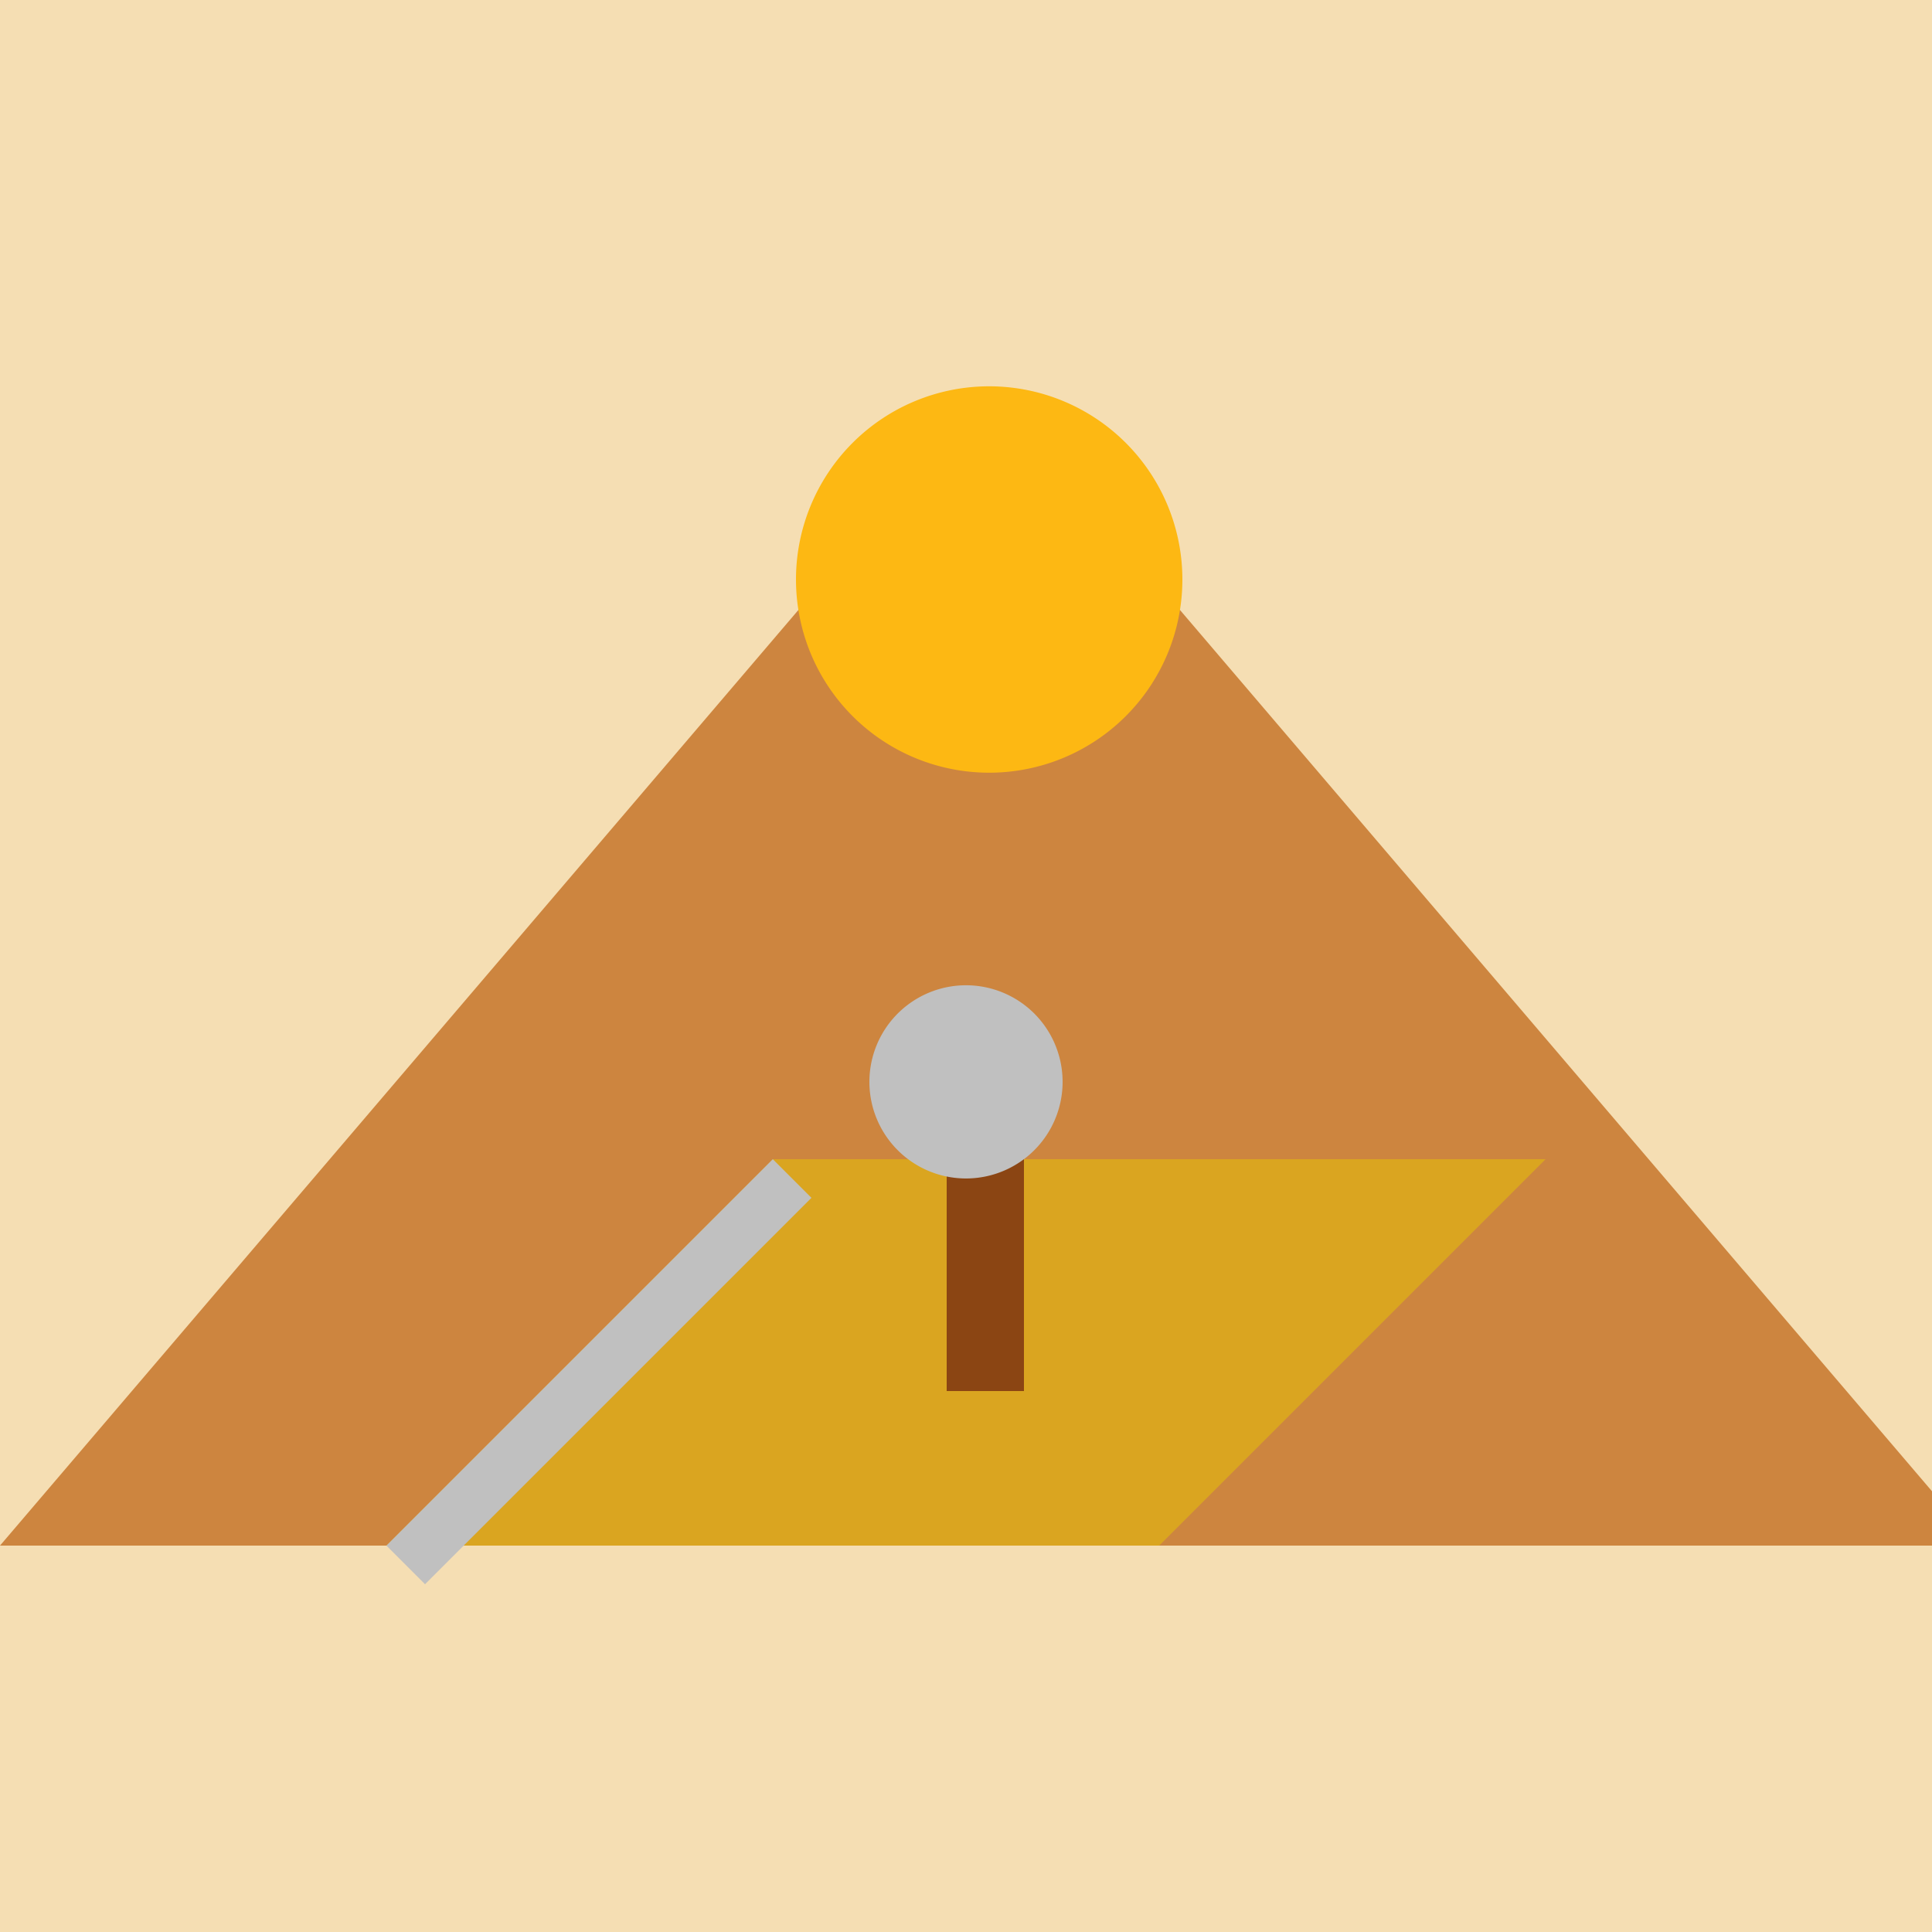
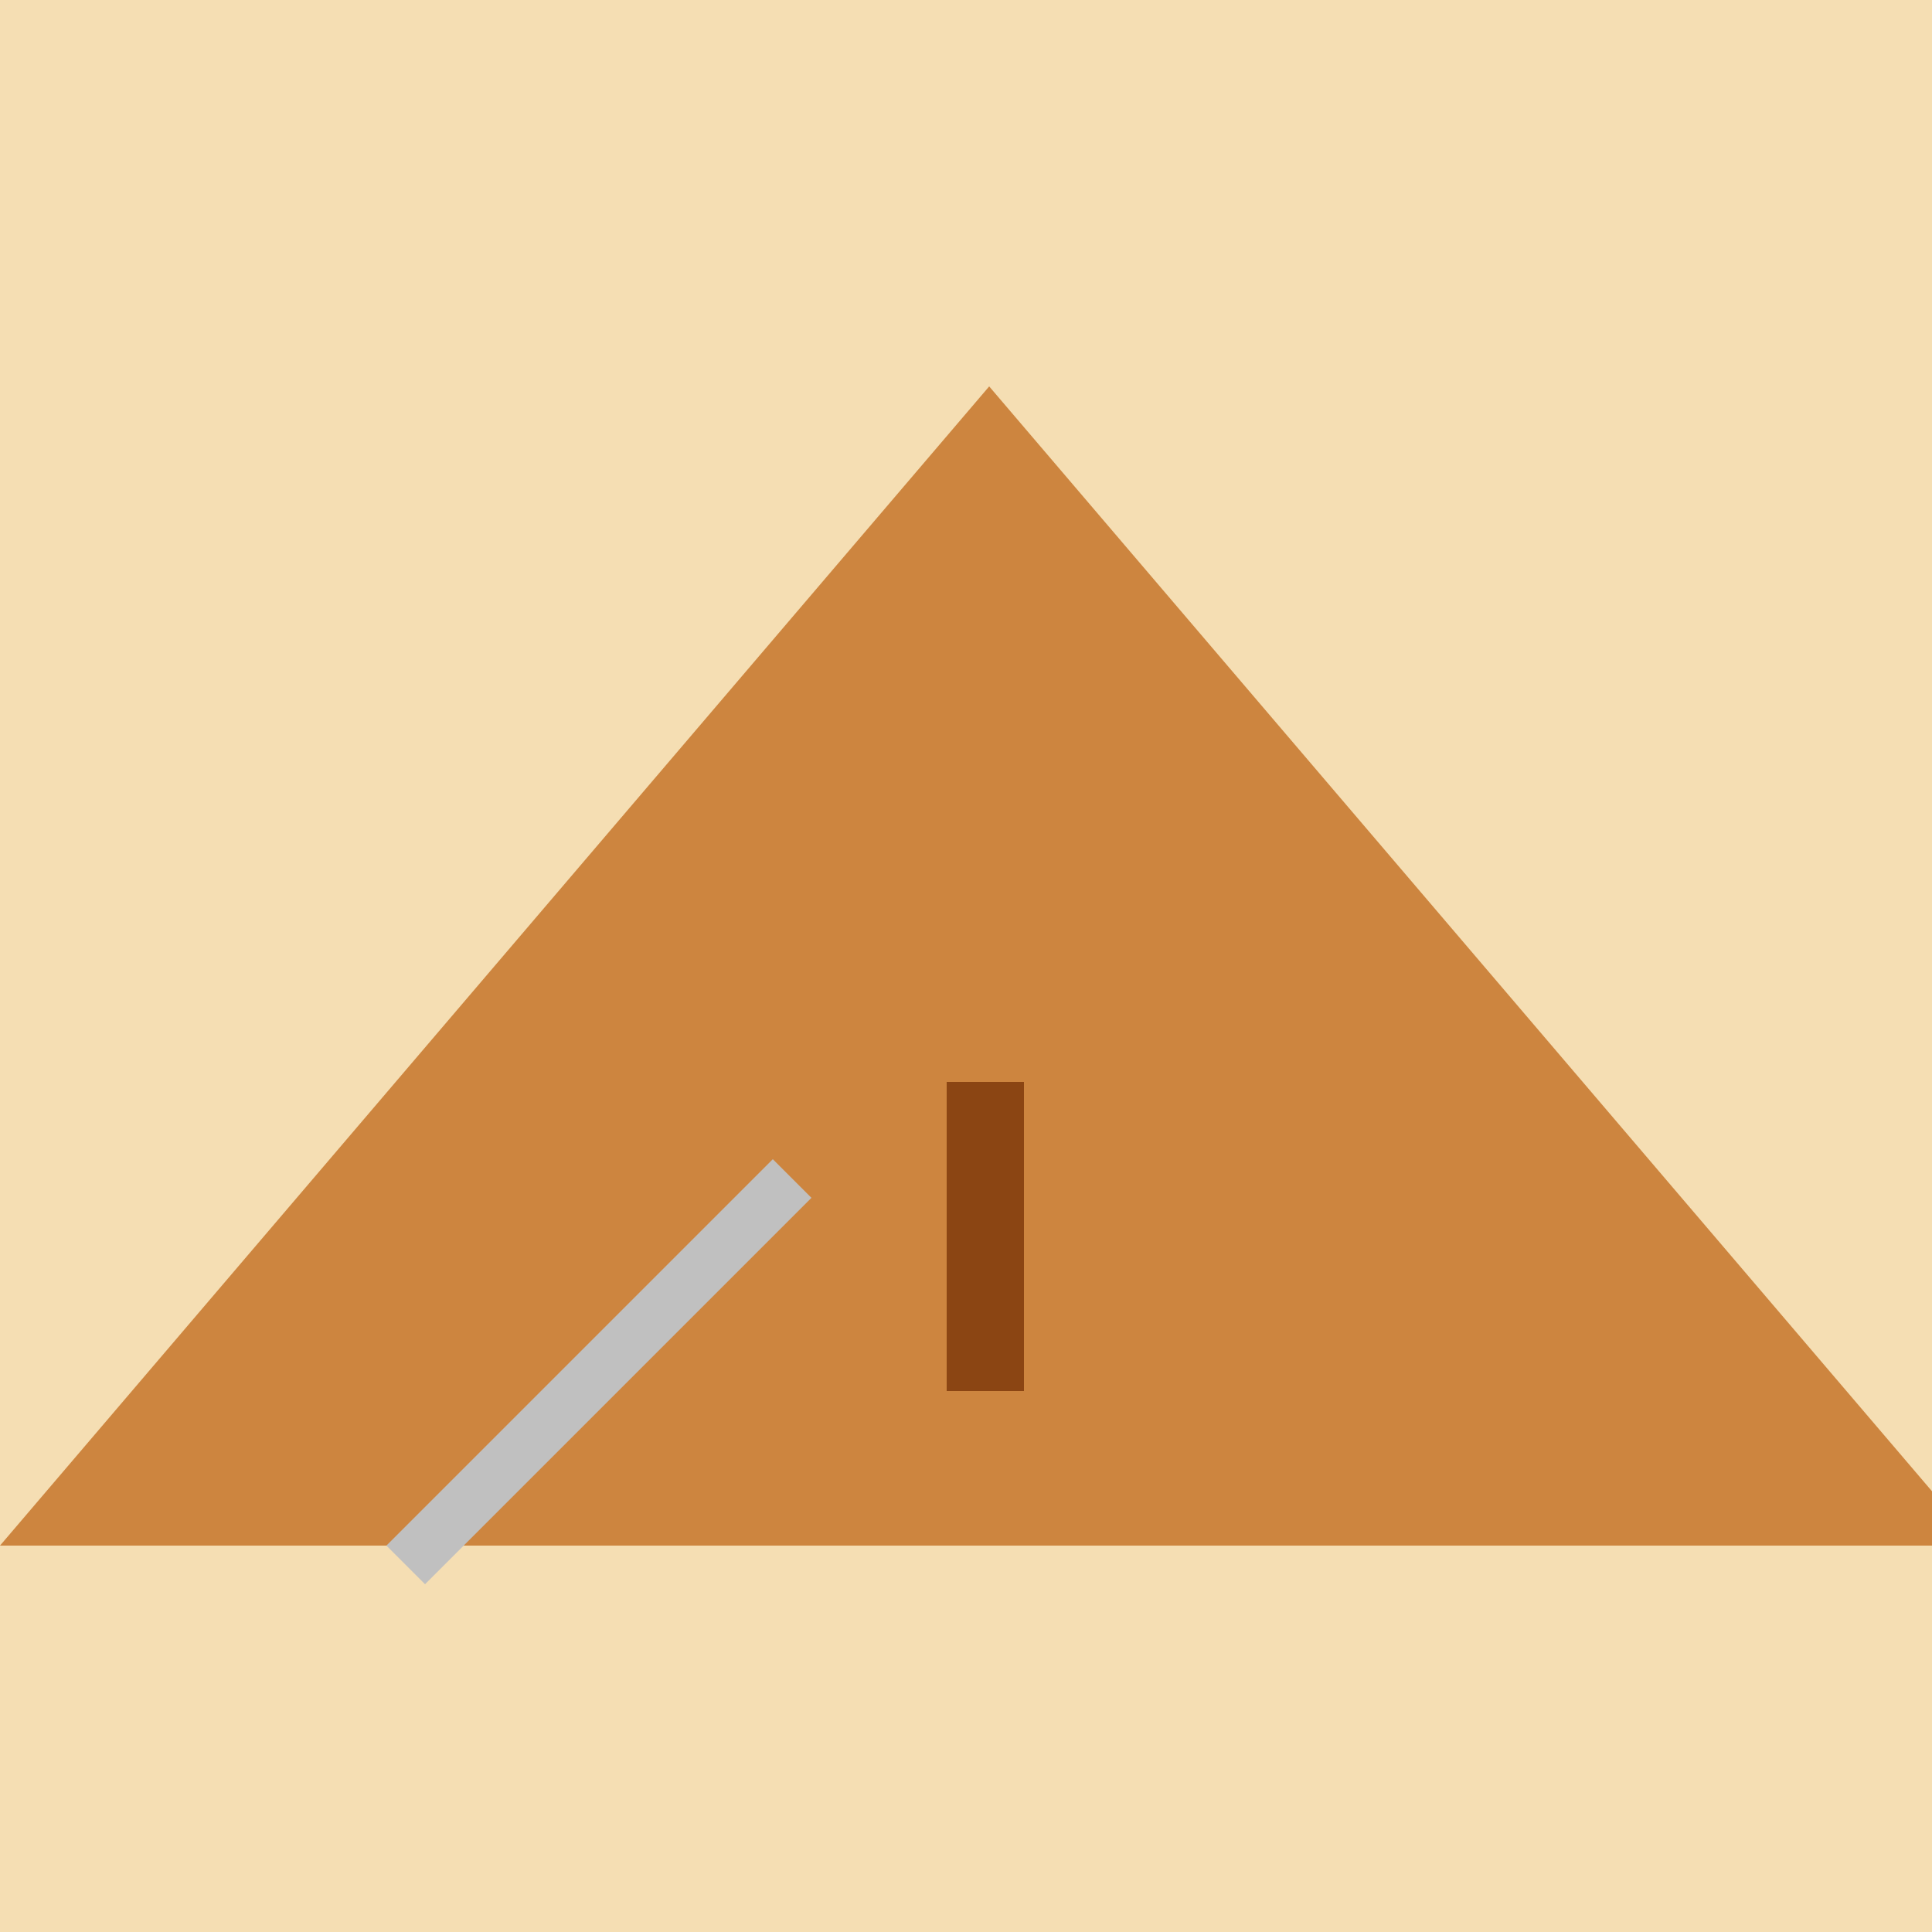
<svg xmlns="http://www.w3.org/2000/svg" width="500" height="500">
  <defs />
  <g>
    <rect fill="#F5DEB3" stroke="none" x="0" y="0" width="512" height="512" />
    <path fill="#CD853F" stroke="none" paint-order="stroke fill markers" d=" M 0 400 L 256 100 L 512 400 Z" />
-     <path fill="#FDB813" stroke="none" paint-order="stroke fill markers" d=" M 306 150 A 50 50 0 1 1 306 149.95" />
-     <path fill="#DAA520" stroke="none" paint-order="stroke fill markers" d=" M 100 400 L 200 300 L 400 300 L 300 400 Z" />
    <rect fill="#8B4513" stroke="none" x="245" y="280" width="20" height="80" />
-     <path fill="#C0C0C0" stroke="none" paint-order="stroke fill markers" d=" M 275 280 A 25 25 0 1 1 275 279.975" />
    <path fill="#C0C0C0" stroke="none" paint-order="stroke fill markers" d=" M 100 400 L 200 300 L 210 310 L 110 410 Z" />
  </g>
</svg>